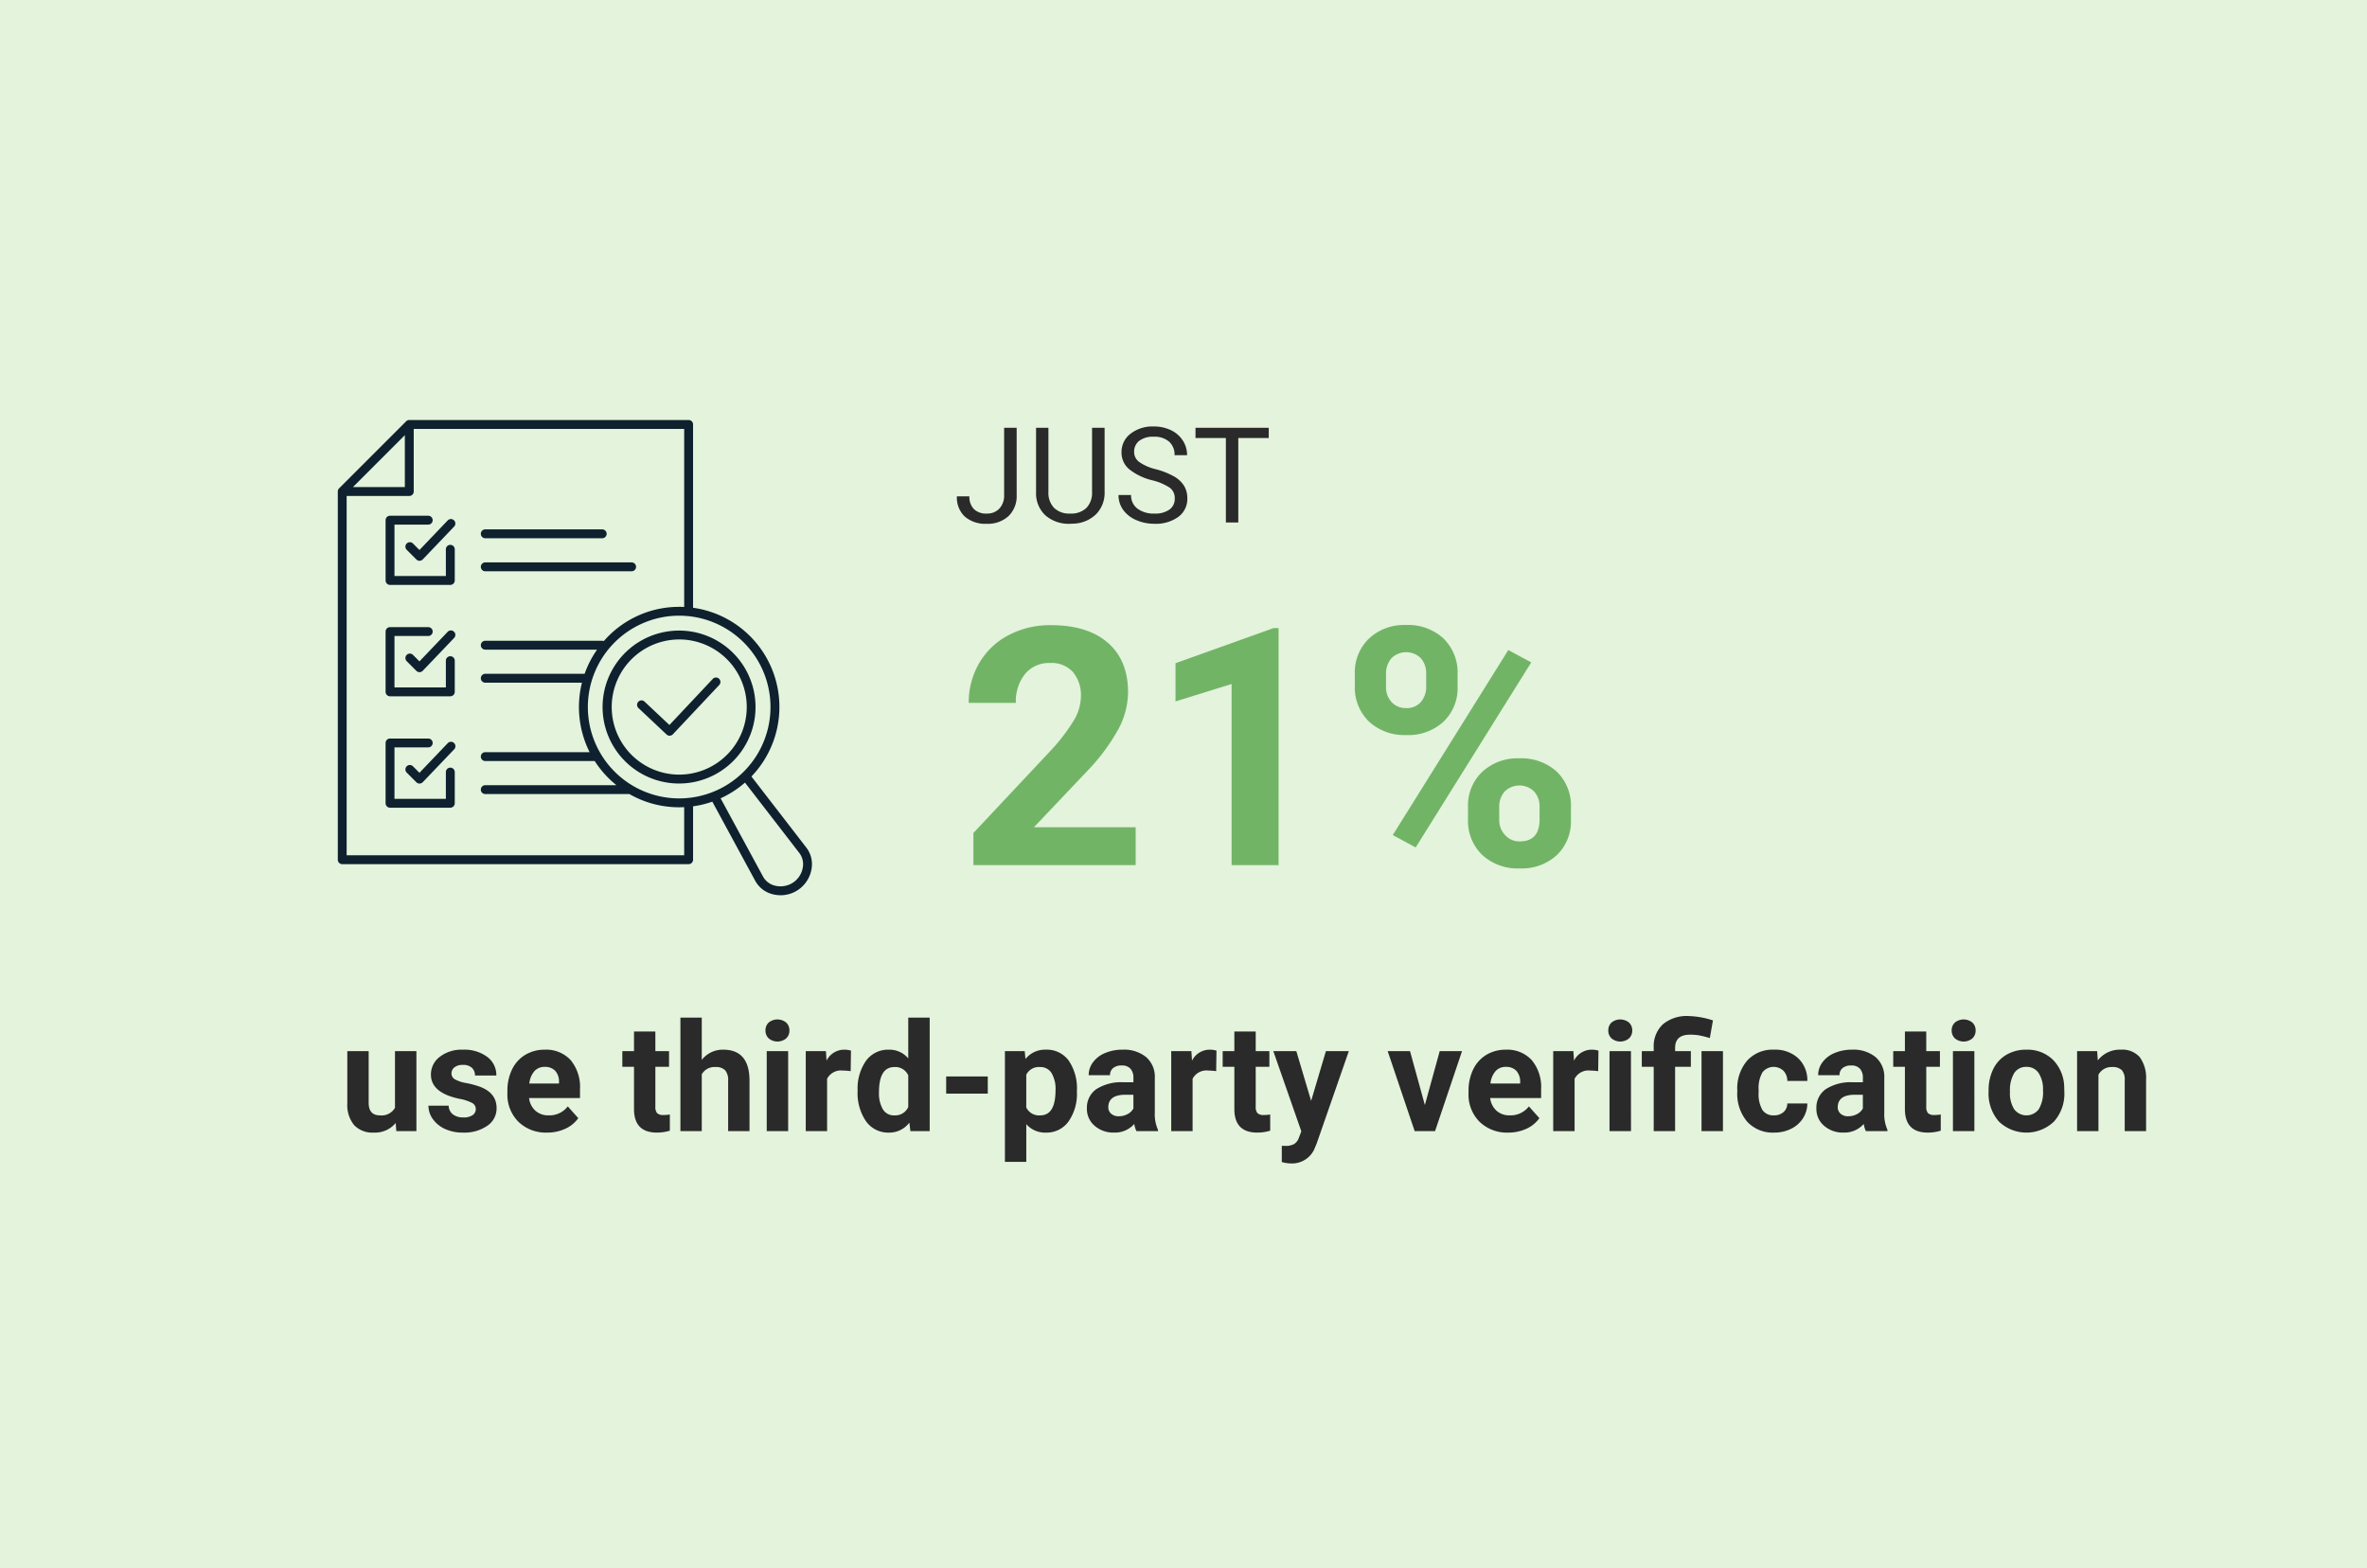
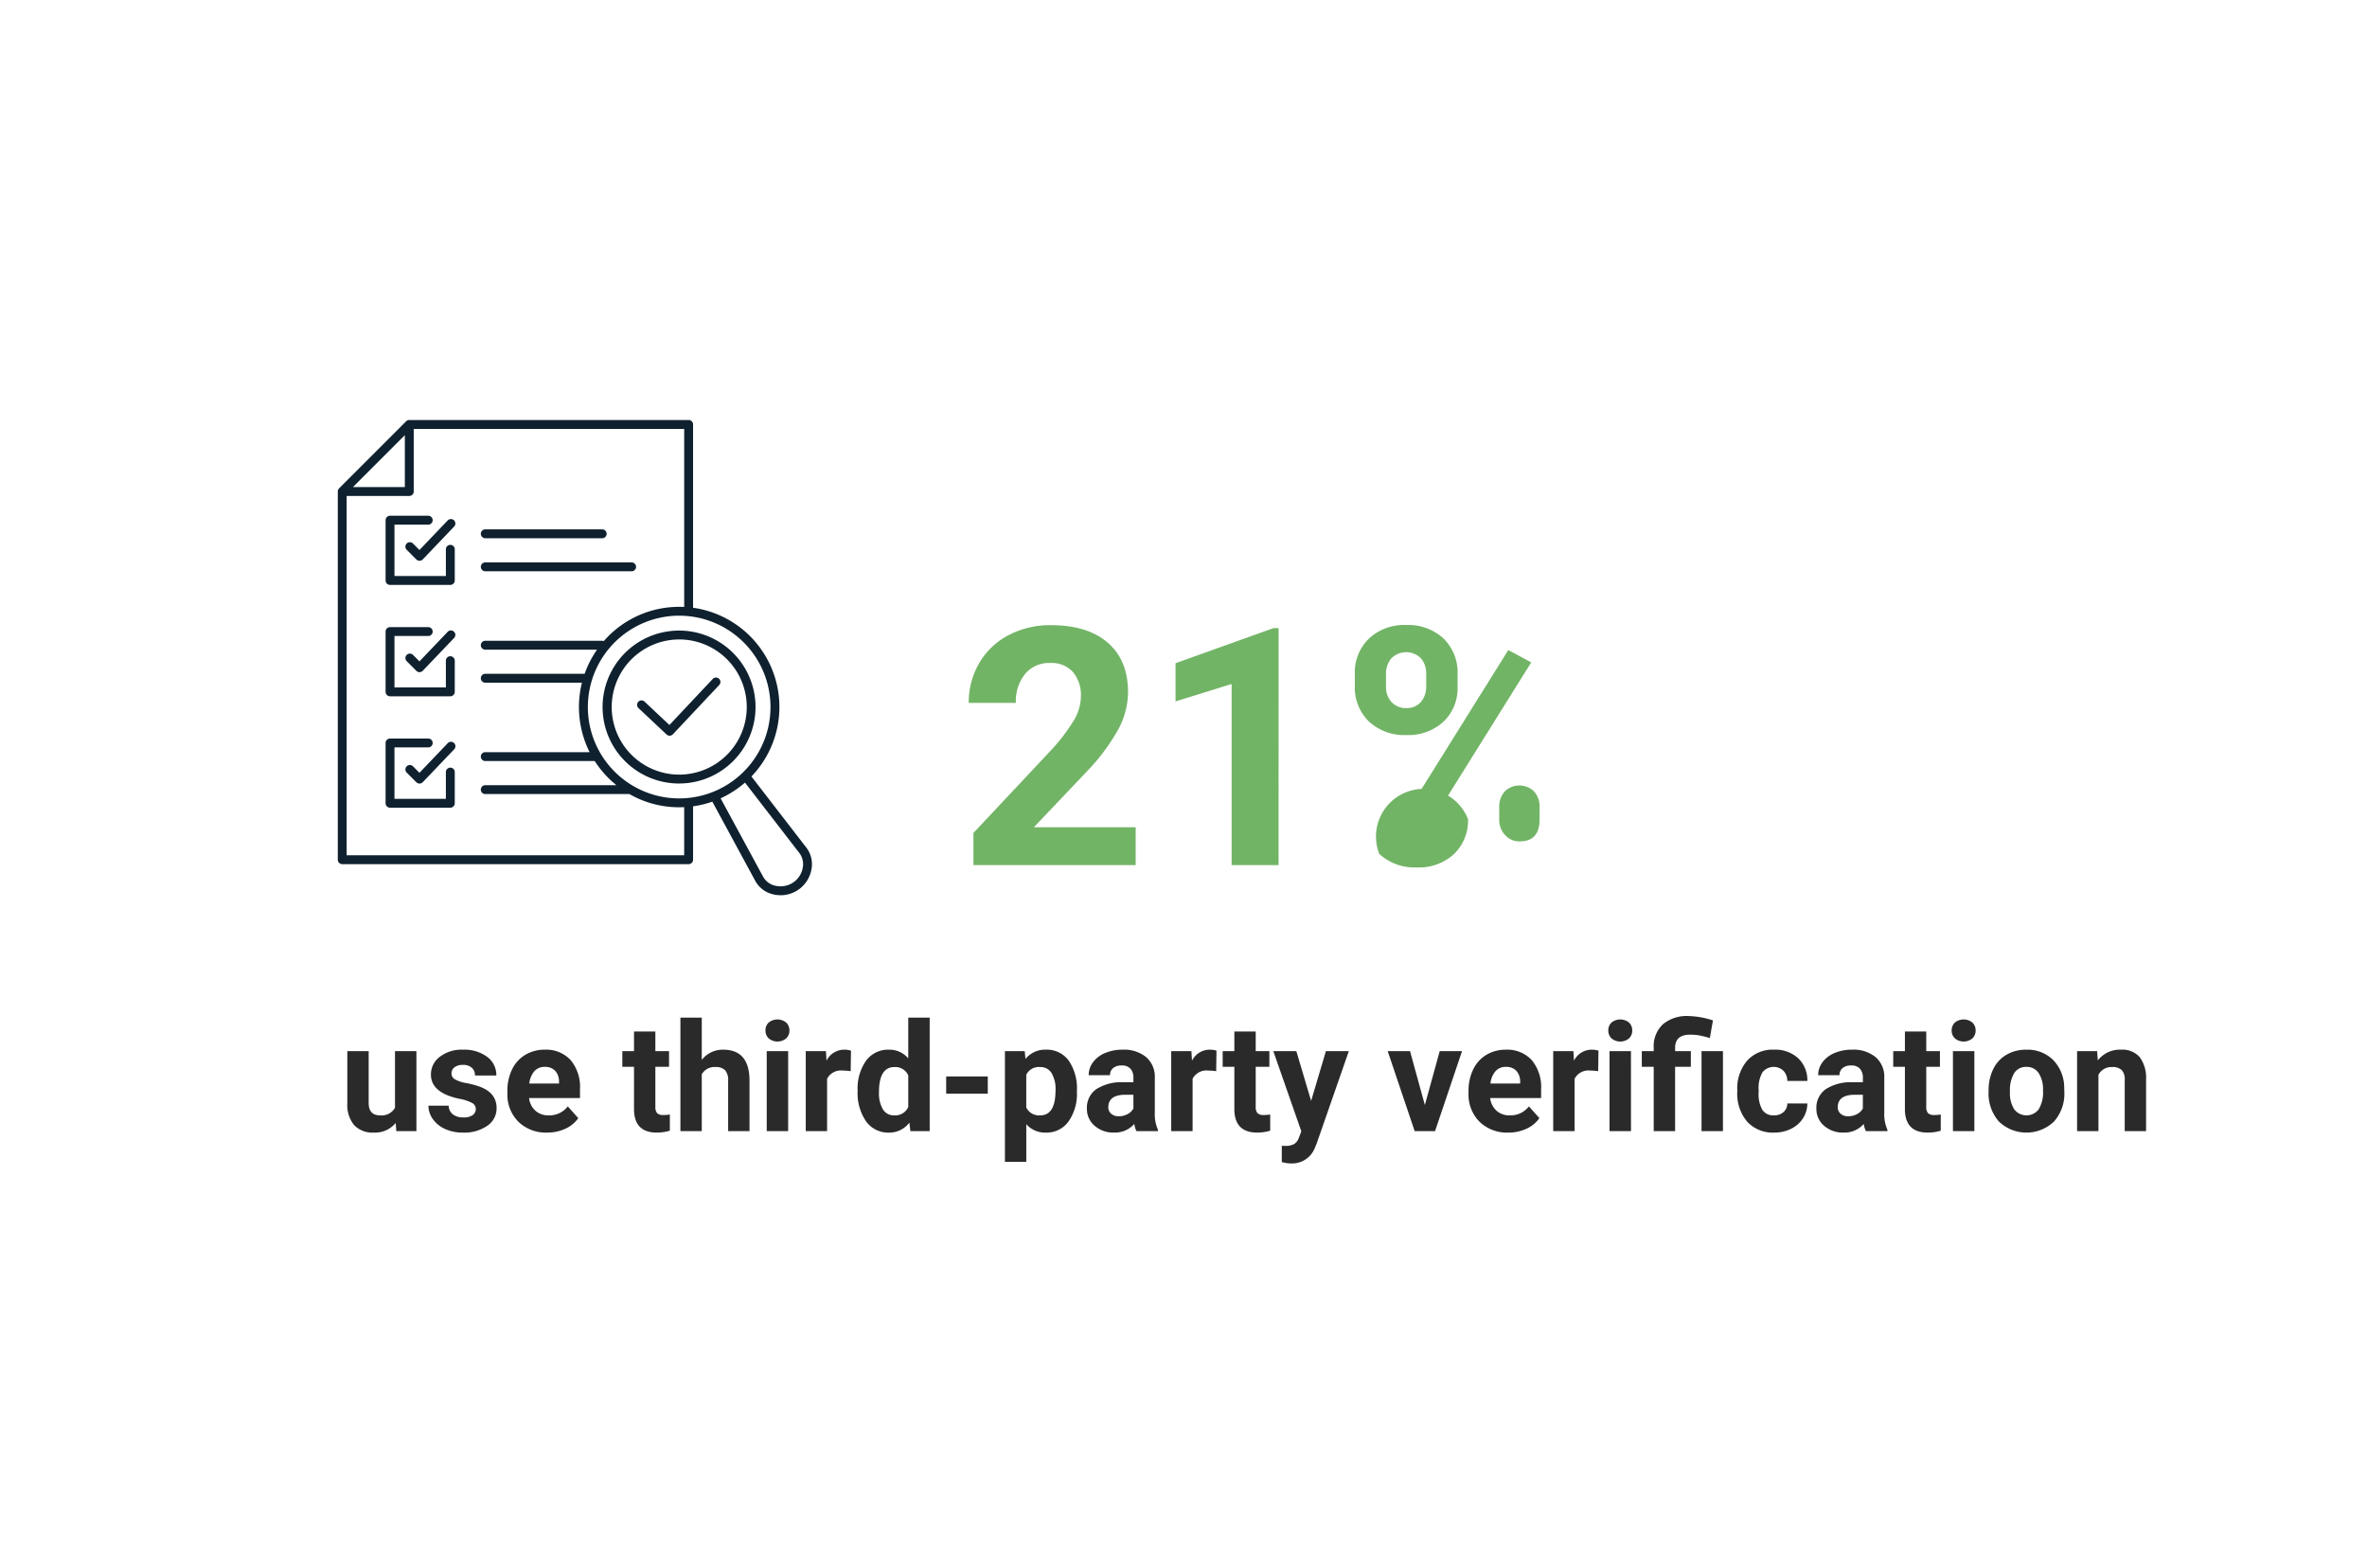
<svg xmlns="http://www.w3.org/2000/svg" width="391" height="259" viewBox="0 0 391 259">
  <g id="Group_684" data-name="Group 684" transform="translate(-1219 -12654)">
-     <rect id="Rectangle_214" data-name="Rectangle 214" width="391" height="259" transform="translate(1219 12654)" fill="#daefd0" opacity="0.74" />
    <g id="Group_535" data-name="Group 535" transform="translate(142.5 0.902)">
-       <path id="Path_433" data-name="Path 433" d="M30.1,58H3.3V52.683L15.95,39.2A31.2,31.2,0,0,0,19.8,34.233,7.982,7.982,0,0,0,21.052,30.2a5.973,5.973,0,0,0-1.316-4.1,4.75,4.75,0,0,0-3.76-1.49,5.123,5.123,0,0,0-4.149,1.813A7.181,7.181,0,0,0,10.31,31.2H2.522a12.819,12.819,0,0,1,1.705-6.526A12.019,12.019,0,0,1,9.048,20.04a14.652,14.652,0,0,1,7.063-1.678q6.042,0,9.386,2.9t3.344,8.191a13.147,13.147,0,0,1-1.5,5.908A32.833,32.833,0,0,1,22.18,42.37l-8.889,9.373H30.1Zm23.606,0H45.947V28.083l-9.265,2.874V24.646l16.194-5.8h.833ZM66.3,26.418a7.731,7.731,0,0,1,2.336-5.841,8.473,8.473,0,0,1,6.123-2.242A8.607,8.607,0,0,1,80.94,20.55a7.878,7.878,0,0,1,2.336,6v1.934a7.633,7.633,0,0,1-2.336,5.828,8.563,8.563,0,0,1-6.123,2.2A8.618,8.618,0,0,1,68.654,34.3a7.821,7.821,0,0,1-2.35-5.975Zm5.156,2.068a3.618,3.618,0,0,0,.927,2.592,3.19,3.19,0,0,0,2.43.98,3.042,3.042,0,0,0,2.39-.994,3.847,3.847,0,0,0,.886-2.659V26.418a3.767,3.767,0,0,0-.886-2.6,3.453,3.453,0,0,0-4.834-.013,3.845,3.845,0,0,0-.913,2.726ZM85,48.413a7.632,7.632,0,0,1,2.363-5.841,8.592,8.592,0,0,1,6.123-2.216,8.68,8.68,0,0,1,6.163,2.189,7.835,7.835,0,0,1,2.35,6.029v1.934a7.689,7.689,0,0,1-2.31,5.814,8.511,8.511,0,0,1-6.15,2.216,8.614,8.614,0,0,1-6.2-2.229A7.787,7.787,0,0,1,85,50.4Zm5.156,2.095a3.59,3.59,0,0,0,.967,2.524,3.153,3.153,0,0,0,2.417,1.047q3.276,0,3.276-3.625V48.413a3.65,3.65,0,0,0-.913-2.592,3.47,3.47,0,0,0-4.834,0,3.765,3.765,0,0,0-.913,2.672Zm-13.8,4.565-3.787-2.041L91.655,22.47l3.787,2.041Z" transform="translate(1234 12738)" fill="#72b466" />
-       <path id="Path_434" data-name="Path 434" d="M8.368,7.359h2.073V18.435a4.587,4.587,0,0,1-1.348,3.513A5.032,5.032,0,0,1,5.5,23.215a5.173,5.173,0,0,1-3.631-1.192,4.306,4.306,0,0,1-1.3-3.341H2.632a2.868,2.868,0,0,0,.736,2.095,2.851,2.851,0,0,0,2.132.752,2.766,2.766,0,0,0,2.068-.806,3.121,3.121,0,0,0,.8-2.256Zm16.6,0V17.994a4.989,4.989,0,0,1-1.391,3.62,5.606,5.606,0,0,1-3.744,1.579l-.548.021a5.854,5.854,0,0,1-4.093-1.386,4.956,4.956,0,0,1-1.547-3.813V7.359h2.041V17.951a3.577,3.577,0,0,0,.935,2.637,3.592,3.592,0,0,0,2.664.94,3.616,3.616,0,0,0,2.68-.935,3.571,3.571,0,0,0,.929-2.632V7.359Zm7.863,8.669a9.7,9.7,0,0,1-3.862-1.875,3.582,3.582,0,0,1-1.208-2.745,3.783,3.783,0,0,1,1.477-3.056,5.87,5.87,0,0,1,3.84-1.208,6.408,6.408,0,0,1,2.874.623A4.725,4.725,0,0,1,37.9,9.486a4.395,4.395,0,0,1,.693,2.4H36.523a2.86,2.86,0,0,0-.9-2.237,3.669,3.669,0,0,0-2.546-.814A3.757,3.757,0,0,0,30.7,9.5a2.244,2.244,0,0,0-.854,1.867,2.019,2.019,0,0,0,.811,1.62A7.955,7.955,0,0,0,33.414,14.2a12.81,12.81,0,0,1,3.051,1.21A4.63,4.63,0,0,1,38.1,16.952a3.934,3.934,0,0,1,.532,2.073,3.654,3.654,0,0,1-1.482,3.045,6.321,6.321,0,0,1-3.964,1.144,7.352,7.352,0,0,1-3.008-.618,5.062,5.062,0,0,1-2.154-1.692,4.129,4.129,0,0,1-.757-2.438h2.073a2.694,2.694,0,0,0,1.047,2.24,4.41,4.41,0,0,0,2.8.822,4.054,4.054,0,0,0,2.5-.666,2.163,2.163,0,0,0,.87-1.815,2.124,2.124,0,0,0-.806-1.778A9.289,9.289,0,0,0,32.828,16.028Zm19.25-6.982H47.051V23H45V9.046H39.982V7.359h12.1Z" transform="translate(1234 12716.4)" fill="#2a2a2a" />
+       <path id="Path_433" data-name="Path 433" d="M30.1,58H3.3V52.683L15.95,39.2A31.2,31.2,0,0,0,19.8,34.233,7.982,7.982,0,0,0,21.052,30.2a5.973,5.973,0,0,0-1.316-4.1,4.75,4.75,0,0,0-3.76-1.49,5.123,5.123,0,0,0-4.149,1.813A7.181,7.181,0,0,0,10.31,31.2H2.522a12.819,12.819,0,0,1,1.705-6.526A12.019,12.019,0,0,1,9.048,20.04a14.652,14.652,0,0,1,7.063-1.678q6.042,0,9.386,2.9t3.344,8.191a13.147,13.147,0,0,1-1.5,5.908A32.833,32.833,0,0,1,22.18,42.37l-8.889,9.373H30.1Zm23.606,0H45.947V28.083l-9.265,2.874V24.646l16.194-5.8h.833ZM66.3,26.418a7.731,7.731,0,0,1,2.336-5.841,8.473,8.473,0,0,1,6.123-2.242A8.607,8.607,0,0,1,80.94,20.55a7.878,7.878,0,0,1,2.336,6v1.934a7.633,7.633,0,0,1-2.336,5.828,8.563,8.563,0,0,1-6.123,2.2A8.618,8.618,0,0,1,68.654,34.3a7.821,7.821,0,0,1-2.35-5.975Zm5.156,2.068a3.618,3.618,0,0,0,.927,2.592,3.19,3.19,0,0,0,2.43.98,3.042,3.042,0,0,0,2.39-.994,3.847,3.847,0,0,0,.886-2.659V26.418a3.767,3.767,0,0,0-.886-2.6,3.453,3.453,0,0,0-4.834-.013,3.845,3.845,0,0,0-.913,2.726ZM85,48.413v1.934a7.689,7.689,0,0,1-2.31,5.814,8.511,8.511,0,0,1-6.15,2.216,8.614,8.614,0,0,1-6.2-2.229A7.787,7.787,0,0,1,85,50.4Zm5.156,2.095a3.59,3.59,0,0,0,.967,2.524,3.153,3.153,0,0,0,2.417,1.047q3.276,0,3.276-3.625V48.413a3.65,3.65,0,0,0-.913-2.592,3.47,3.47,0,0,0-4.834,0,3.765,3.765,0,0,0-.913,2.672Zm-13.8,4.565-3.787-2.041L91.655,22.47l3.787,2.041Z" transform="translate(1234 12738)" fill="#72b466" />
    </g>
    <path id="Path_427" data-name="Path 427" d="M15.491,24.657a4.424,4.424,0,0,1-3.613,1.587,4.172,4.172,0,0,1-3.241-1.221A5.211,5.211,0,0,1,7.5,21.447V12.792h3.528v8.543q0,2.065,1.88,2.065a2.547,2.547,0,0,0,2.466-1.247V12.792h3.54V26h-3.32ZM28.723,22.35a1.137,1.137,0,0,0-.641-1.019,7.28,7.28,0,0,0-2.057-.665q-4.712-.989-4.712-4a3.629,3.629,0,0,1,1.459-2.936,5.884,5.884,0,0,1,3.815-1.178,6.333,6.333,0,0,1,4.022,1.184,3.732,3.732,0,0,1,1.508,3.076H28.589a1.707,1.707,0,0,0-.488-1.251,2.066,2.066,0,0,0-1.526-.494,2.111,2.111,0,0,0-1.379.4,1.272,1.272,0,0,0-.488,1.025,1.087,1.087,0,0,0,.555.946,5.714,5.714,0,0,0,1.874.623,15.3,15.3,0,0,1,2.222.592q2.8,1.025,2.8,3.552a3.445,3.445,0,0,1-1.55,2.924,6.688,6.688,0,0,1-4,1.117,6.985,6.985,0,0,1-2.948-.592,4.946,4.946,0,0,1-2.02-1.624A3.772,3.772,0,0,1,20.9,21.8h3.345a1.842,1.842,0,0,0,.7,1.44,2.76,2.76,0,0,0,1.733.5,2.554,2.554,0,0,0,1.532-.385A1.2,1.2,0,0,0,28.723,22.35ZM40.5,26.244a6.484,6.484,0,0,1-4.73-1.782,6.335,6.335,0,0,1-1.825-4.749v-.342a7.979,7.979,0,0,1,.769-3.558A5.644,5.644,0,0,1,36.9,13.4a6.116,6.116,0,0,1,3.217-.848,5.482,5.482,0,0,1,4.266,1.709A6.944,6.944,0,0,1,45.935,19.1v1.44H37.524a3.277,3.277,0,0,0,1.031,2.075,3.118,3.118,0,0,0,2.179.781,3.808,3.808,0,0,0,3.186-1.477l1.733,1.941a5.3,5.3,0,0,1-2.148,1.752A7.049,7.049,0,0,1,40.5,26.244Zm-.4-10.852a2.2,2.2,0,0,0-1.7.711,3.682,3.682,0,0,0-.836,2.035h4.907v-.282a2.626,2.626,0,0,0-.635-1.821A2.274,2.274,0,0,0,40.1,15.392ZM58.386,9.545v3.247h2.258V15.38H58.386v6.592a1.574,1.574,0,0,0,.281,1.05,1.41,1.41,0,0,0,1.074.317,5.626,5.626,0,0,0,1.038-.085v2.673a7.263,7.263,0,0,1-2.136.317q-3.711,0-3.784-3.748V15.38H52.93V12.792h1.929V9.545Zm7.666,4.688a4.4,4.4,0,0,1,3.528-1.685q4.3,0,4.358,4.993V26H70.41V17.638a2.454,2.454,0,0,0-.488-1.678,2.093,2.093,0,0,0-1.624-.543,2.4,2.4,0,0,0-2.246,1.2V26H62.524V7.25h3.528ZM80.322,26h-3.54V12.792h3.54ZM76.575,9.374a1.737,1.737,0,0,1,.531-1.306,2.288,2.288,0,0,1,2.887,0,1.727,1.727,0,0,1,.537,1.306,1.732,1.732,0,0,1-.543,1.318,2.263,2.263,0,0,1-2.869,0A1.732,1.732,0,0,1,76.575,9.374ZM90.649,16.1a9.584,9.584,0,0,0-1.27-.1,2.584,2.584,0,0,0-2.625,1.355V26H83.228V12.792H86.56l.1,1.575A3.269,3.269,0,0,1,89.6,12.548a3.7,3.7,0,0,1,1.1.159ZM91.8,19.3a7.96,7.96,0,0,1,1.385-4.919,4.5,4.5,0,0,1,3.79-1.831,4.045,4.045,0,0,1,3.186,1.44V7.25h3.54V26h-3.186l-.171-1.4a4.151,4.151,0,0,1-3.394,1.648,4.483,4.483,0,0,1-3.741-1.837A8.216,8.216,0,0,1,91.8,19.3Zm3.528.263a5.214,5.214,0,0,0,.647,2.849,2.108,2.108,0,0,0,1.88.99,2.361,2.361,0,0,0,2.307-1.381V16.8a2.327,2.327,0,0,0-2.283-1.381Q95.325,15.417,95.325,19.561Zm17.969.25h-6.873V16.967h6.873Zm14.722-.293a7.921,7.921,0,0,1-1.385,4.889,4.442,4.442,0,0,1-3.741,1.837,4.115,4.115,0,0,1-3.235-1.392v6.226h-3.528V12.792H119.4l.122,1.294a4.146,4.146,0,0,1,3.345-1.538,4.472,4.472,0,0,1,3.8,1.807,8.136,8.136,0,0,1,1.355,4.98Zm-3.528-.256a5.2,5.2,0,0,0-.653-2.844,2.127,2.127,0,0,0-1.9-1,2.31,2.31,0,0,0-2.283,1.27v5.408A2.349,2.349,0,0,0,121.96,23.4Q124.487,23.4,124.487,19.262ZM137.854,26a3.917,3.917,0,0,1-.354-1.184,4.269,4.269,0,0,1-3.333,1.428,4.69,4.69,0,0,1-3.217-1.123,3.612,3.612,0,0,1-1.276-2.832,3.733,3.733,0,0,1,1.556-3.223,7.68,7.68,0,0,1,4.5-1.135h1.624v-.757a2.177,2.177,0,0,0-.47-1.465,1.849,1.849,0,0,0-1.483-.549,2.1,2.1,0,0,0-1.4.427,1.451,1.451,0,0,0-.507,1.172h-3.528a3.544,3.544,0,0,1,.708-2.124,4.68,4.68,0,0,1,2-1.532,7.3,7.3,0,0,1,2.905-.555,5.764,5.764,0,0,1,3.876,1.227,4.292,4.292,0,0,1,1.434,3.448v5.725a6.314,6.314,0,0,0,.525,2.844V26Zm-2.917-2.454a3.038,3.038,0,0,0,1.44-.348,2.285,2.285,0,0,0,.977-.934V19.994h-1.318q-2.649,0-2.82,1.831l-.012.208a1.412,1.412,0,0,0,.464,1.086A1.8,1.8,0,0,0,134.937,23.546ZM151.025,16.1a9.585,9.585,0,0,0-1.27-.1,2.584,2.584,0,0,0-2.625,1.355V26H143.6V12.792h3.333l.1,1.575a3.269,3.269,0,0,1,2.942-1.819,3.7,3.7,0,0,1,1.1.159Zm6.531-6.555v3.247h2.258V15.38h-2.258v6.592a1.574,1.574,0,0,0,.281,1.05,1.41,1.41,0,0,0,1.074.317,5.626,5.626,0,0,0,1.038-.085v2.673a7.263,7.263,0,0,1-2.136.317q-3.711,0-3.784-3.748V15.38H152.1V12.792h1.929V9.545Zm9.155,11.462,2.441-8.215h3.784l-5.31,15.259-.293.7a4.026,4.026,0,0,1-3.906,2.588,5.551,5.551,0,0,1-1.562-.232V28.429l.537.012a2.9,2.9,0,0,0,1.5-.305,2,2,0,0,0,.775-1.013l.415-1.086-4.626-13.245h3.8Zm18.787.684,2.454-8.9h3.687L187.183,26h-3.369l-4.456-13.208h3.687Zm13.77,4.553a6.484,6.484,0,0,1-4.73-1.782,6.335,6.335,0,0,1-1.825-4.749v-.342a7.979,7.979,0,0,1,.769-3.558A5.644,5.644,0,0,1,195.66,13.4a6.116,6.116,0,0,1,3.217-.848,5.482,5.482,0,0,1,4.266,1.709A6.944,6.944,0,0,1,204.7,19.1v1.44h-8.411a3.277,3.277,0,0,0,1.031,2.075,3.118,3.118,0,0,0,2.179.781,3.808,3.808,0,0,0,3.186-1.477l1.733,1.941a5.3,5.3,0,0,1-2.148,1.752A7.049,7.049,0,0,1,199.268,26.244Zm-.4-10.852a2.2,2.2,0,0,0-1.7.711,3.683,3.683,0,0,0-.836,2.035h4.907v-.282a2.626,2.626,0,0,0-.635-1.821A2.274,2.274,0,0,0,198.865,15.392Zm15.259.708a9.585,9.585,0,0,0-1.27-.1,2.584,2.584,0,0,0-2.625,1.355V26H206.7V12.792h3.333l.1,1.575a3.269,3.269,0,0,1,2.942-1.819,3.7,3.7,0,0,1,1.1.159Zm5.42,9.9H216V12.792h3.54ZM215.8,9.374a1.737,1.737,0,0,1,.531-1.306,2.288,2.288,0,0,1,2.887,0,1.727,1.727,0,0,1,.537,1.306,1.732,1.732,0,0,1-.543,1.318,2.263,2.263,0,0,1-2.869,0A1.732,1.732,0,0,1,215.8,9.374ZM223.3,26V15.38h-1.965V12.792H223.3v-.61a4.953,4.953,0,0,1,1.532-3.839,6.164,6.164,0,0,1,4.254-1.349,14.111,14.111,0,0,1,4,.72l-.513,2.917a15.622,15.622,0,0,0-1.855-.458,9.116,9.116,0,0,0-1.416-.1q-2.466,0-2.466,2.185v.537h2.6V15.38h-2.6V26Zm11.438,0H231.2V12.792h3.54Zm8.411-2.6a2.314,2.314,0,0,0,1.587-.537,1.882,1.882,0,0,0,.635-1.428h3.308a4.525,4.525,0,0,1-.732,2.46,4.833,4.833,0,0,1-1.971,1.733,6.17,6.17,0,0,1-2.765.616,5.734,5.734,0,0,1-4.468-1.8,7.125,7.125,0,0,1-1.636-4.974v-.232a7.044,7.044,0,0,1,1.624-4.871,5.667,5.667,0,0,1,4.456-1.819,5.555,5.555,0,0,1,3.973,1.41,4.992,4.992,0,0,1,1.52,3.754h-3.308a2.424,2.424,0,0,0-.635-1.675,2.359,2.359,0,0,0-3.473.254,5.208,5.208,0,0,0-.629,2.916v.367a5.274,5.274,0,0,0,.623,2.934A2.151,2.151,0,0,0,243.152,23.4Zm15.2,2.6A3.918,3.918,0,0,1,258,24.816a4.269,4.269,0,0,1-3.333,1.428,4.69,4.69,0,0,1-3.217-1.123,3.612,3.612,0,0,1-1.276-2.832,3.733,3.733,0,0,1,1.556-3.223,7.68,7.68,0,0,1,4.5-1.135h1.624v-.757a2.176,2.176,0,0,0-.47-1.465,1.849,1.849,0,0,0-1.483-.549,2.1,2.1,0,0,0-1.4.427,1.451,1.451,0,0,0-.507,1.172h-3.528a3.544,3.544,0,0,1,.708-2.124,4.68,4.68,0,0,1,2-1.532,7.3,7.3,0,0,1,2.905-.555,5.764,5.764,0,0,1,3.876,1.227,4.292,4.292,0,0,1,1.434,3.448v5.725a6.315,6.315,0,0,0,.525,2.844V26Zm-2.917-2.454a3.038,3.038,0,0,0,1.44-.348,2.285,2.285,0,0,0,.977-.934V19.994h-1.318q-2.649,0-2.82,1.831l-.012.208a1.412,1.412,0,0,0,.464,1.086A1.8,1.8,0,0,0,255.432,23.546Zm12.891-14v3.247h2.258V15.38h-2.258v6.592a1.574,1.574,0,0,0,.281,1.05,1.41,1.41,0,0,0,1.074.317,5.626,5.626,0,0,0,1.038-.085v2.673a7.263,7.263,0,0,1-2.136.317q-3.711,0-3.784-3.748V15.38h-1.929V12.792h1.929V9.545ZM276.27,26h-3.54V12.792h3.54ZM272.522,9.374a1.737,1.737,0,0,1,.531-1.306,2.288,2.288,0,0,1,2.887,0,1.727,1.727,0,0,1,.537,1.306,1.732,1.732,0,0,1-.543,1.318,2.263,2.263,0,0,1-2.869,0A1.732,1.732,0,0,1,272.522,9.374Zm6.1,9.9a7.833,7.833,0,0,1,.757-3.5,5.54,5.54,0,0,1,2.179-2.38,6.357,6.357,0,0,1,3.3-.842,6.014,6.014,0,0,1,4.364,1.636,6.565,6.565,0,0,1,1.886,4.443l.024.9a6.9,6.9,0,0,1-1.7,4.877,6.576,6.576,0,0,1-9.113.006,7.025,7.025,0,0,1-1.7-4.98Zm3.528.25a4.937,4.937,0,0,0,.708,2.879,2.543,2.543,0,0,0,4.028.012,5.4,5.4,0,0,0,.72-3.148,4.888,4.888,0,0,0-.72-2.861,2.341,2.341,0,0,0-2.026-1.015,2.3,2.3,0,0,0-2,1.009A5.493,5.493,0,0,0,282.153,19.524Zm14.4-6.732.11,1.526a4.611,4.611,0,0,1,3.8-1.77,3.832,3.832,0,0,1,3.125,1.233,5.752,5.752,0,0,1,1.05,3.687V26h-3.528V17.553a2.289,2.289,0,0,0-.488-1.63A2.186,2.186,0,0,0,299,15.417a2.427,2.427,0,0,0-2.234,1.27V26h-3.528V12.792Z" transform="translate(1268.872 12814.834)" fill="#2a2a2a" />
    <path id="Subtraction_47" data-name="Subtraction 47" d="M8360.633,4056.168a5.146,5.146,0,0,1-1.272-.16,4.489,4.489,0,0,1-2.894-2.2l-7.1-13.094-.2.067a16.374,16.374,0,0,1-2.766.67l-.214.031v8.821a.733.733,0,0,1-.732.733h-57.222a.733.733,0,0,1-.732-.733l0-60.822a.736.736,0,0,1,.212-.519l11.08-11.078a.725.725,0,0,1,.517-.212h.25v0h45.894a.733.733,0,0,1,.732.733v30.28l.214.031a16.553,16.553,0,0,1,9.573,27.683l-.146.155,9.079,11.76a4.474,4.474,0,0,1,.845,3.536,5.188,5.188,0,0,1-5.119,4.323Zm-5.871-18.6h0l-.2.168a16.6,16.6,0,0,1-3.587,2.312l-.239.114,7.02,12.945a3.045,3.045,0,0,0,1.966,1.48,3.635,3.635,0,0,0,.9.111,3.709,3.709,0,0,0,3.687-3.1,3.04,3.04,0,0,0-.561-2.394l-8.984-11.639Zm-65.8-47.353v59.355h55.756v-7.948l-.258.009c-.256.007-.426.01-.59.01a16.508,16.508,0,0,1-8.142-2.148l-.056-.034H8311.86a.733.733,0,0,1,0-1.466h21.654l-.506-.441c-.026-.02-.051-.041-.078-.065s-.072-.062-.1-.086a16.68,16.68,0,0,1-2.817-3.286l-.076-.111H8311.86a.734.734,0,0,1,0-1.468h17.234l-.17-.357a16.641,16.641,0,0,1-1.167-10.813l.071-.306H8311.86a.733.733,0,0,1,0-1.466h16.411l.062-.164a16.538,16.538,0,0,1,1.732-3.437l.256-.388H8311.86a.734.734,0,0,1,0-1.468h19.317a.662.662,0,0,1,.137.015l.137.023.092-.1a16.447,16.447,0,0,1,11.465-5.518c.308-.016.613-.024.908-.024.183,0,.366,0,.547.009l.258.008v-29.409h-44.678v10.345a.733.733,0,0,1-.732.733Zm54.941,19.779c-.242,0-.51.007-.818.021a15.091,15.091,0,0,0,.787,30.16c.287,0,.565-.007.827-.021a15.091,15.091,0,0,0-.8-30.16Zm-45.328-29.821h0l-8.575,8.575h8.575v-8.575Zm7.513,61.539h-9.959a.735.735,0,0,1-.733-.735v-9.959a.734.734,0,0,1,.733-.733h6.31a.733.733,0,0,1,0,1.466h-5.577v8.493h8.491v-4.416a.734.734,0,1,1,1.468,0v5.148A.734.734,0,0,1,8306.091,4041.709Zm-5.079-3.987H8301a.725.725,0,0,1-.517-.214l-1.6-1.6a.736.736,0,0,1,0-1.037.718.718,0,0,1,.517-.214.727.727,0,0,1,.519.214l1.069,1.071,4.665-4.882a.734.734,0,1,1,1.063,1.012l-5.184,5.424A.735.735,0,0,1,8301.012,4037.722Zm42.874-.01a12.63,12.63,0,0,1-.668-25.243c.225-.013.455-.019.685-.019a12.631,12.631,0,0,1,.665,25.243C8344.355,4037.705,8344.132,4037.711,8343.886,4037.711Zm.012-23.794c-.228,0-.424.006-.6.017a11.163,11.163,0,0,0,.594,22.309c.187,0,.389-.006.6-.017a11.163,11.163,0,0,0-.592-22.31Zm-1.558,15.9h-.025a.742.742,0,0,1-.5-.2l-4.642-4.367a.736.736,0,0,1-.032-1.037.719.719,0,0,1,.533-.231.729.729,0,0,1,.5.2l4.109,3.865,7.16-7.612a.722.722,0,0,1,.533-.231.734.734,0,0,1,.533,1.237l-7.659,8.145A.757.757,0,0,1,8342.34,4029.818Zm-36.249-6.511h-9.959a.734.734,0,0,1-.733-.733v-9.961a.734.734,0,0,1,.733-.733h6.31a.734.734,0,0,1,0,1.468h-5.577v8.493h8.491v-4.418a.734.734,0,0,1,1.468,0v5.151A.733.733,0,0,1,8306.091,4023.307Zm-5.079-3.985H8301a.723.723,0,0,1-.517-.216l-1.6-1.6a.738.738,0,0,1,0-1.037.718.718,0,0,1,.517-.214.727.727,0,0,1,.519.214l1.069,1.069,4.665-4.882a.734.734,0,1,1,1.063,1.014l-5.184,5.424A.753.753,0,0,1,8301.012,4019.322Zm5.079-14.413h-9.959a.738.738,0,0,1-.733-.735v-9.959a.734.734,0,0,1,.733-.733h6.31a.733.733,0,0,1,0,1.466h-5.577v8.493h8.491v-4.416a.734.734,0,1,1,1.468,0v5.148A.734.734,0,0,1,8306.091,4004.909Zm29.945-2.253H8311.86a.733.733,0,0,1,0-1.466h24.176a.733.733,0,1,1,0,1.466Zm-35.027-1.734H8301a.721.721,0,0,1-.517-.214l-1.6-1.6a.733.733,0,0,1,1.037-1.037l1.069,1.071,4.665-4.884a.734.734,0,1,1,1.063,1.014l-5.184,5.424A.748.748,0,0,1,8301.009,4000.922Zm30.169-3.721H8311.86a.734.734,0,0,1,0-1.468h19.317a.734.734,0,1,1,0,1.468Z" transform="translate(-7012.7 8745.703)" fill="#0f212f" />
  </g>
</svg>